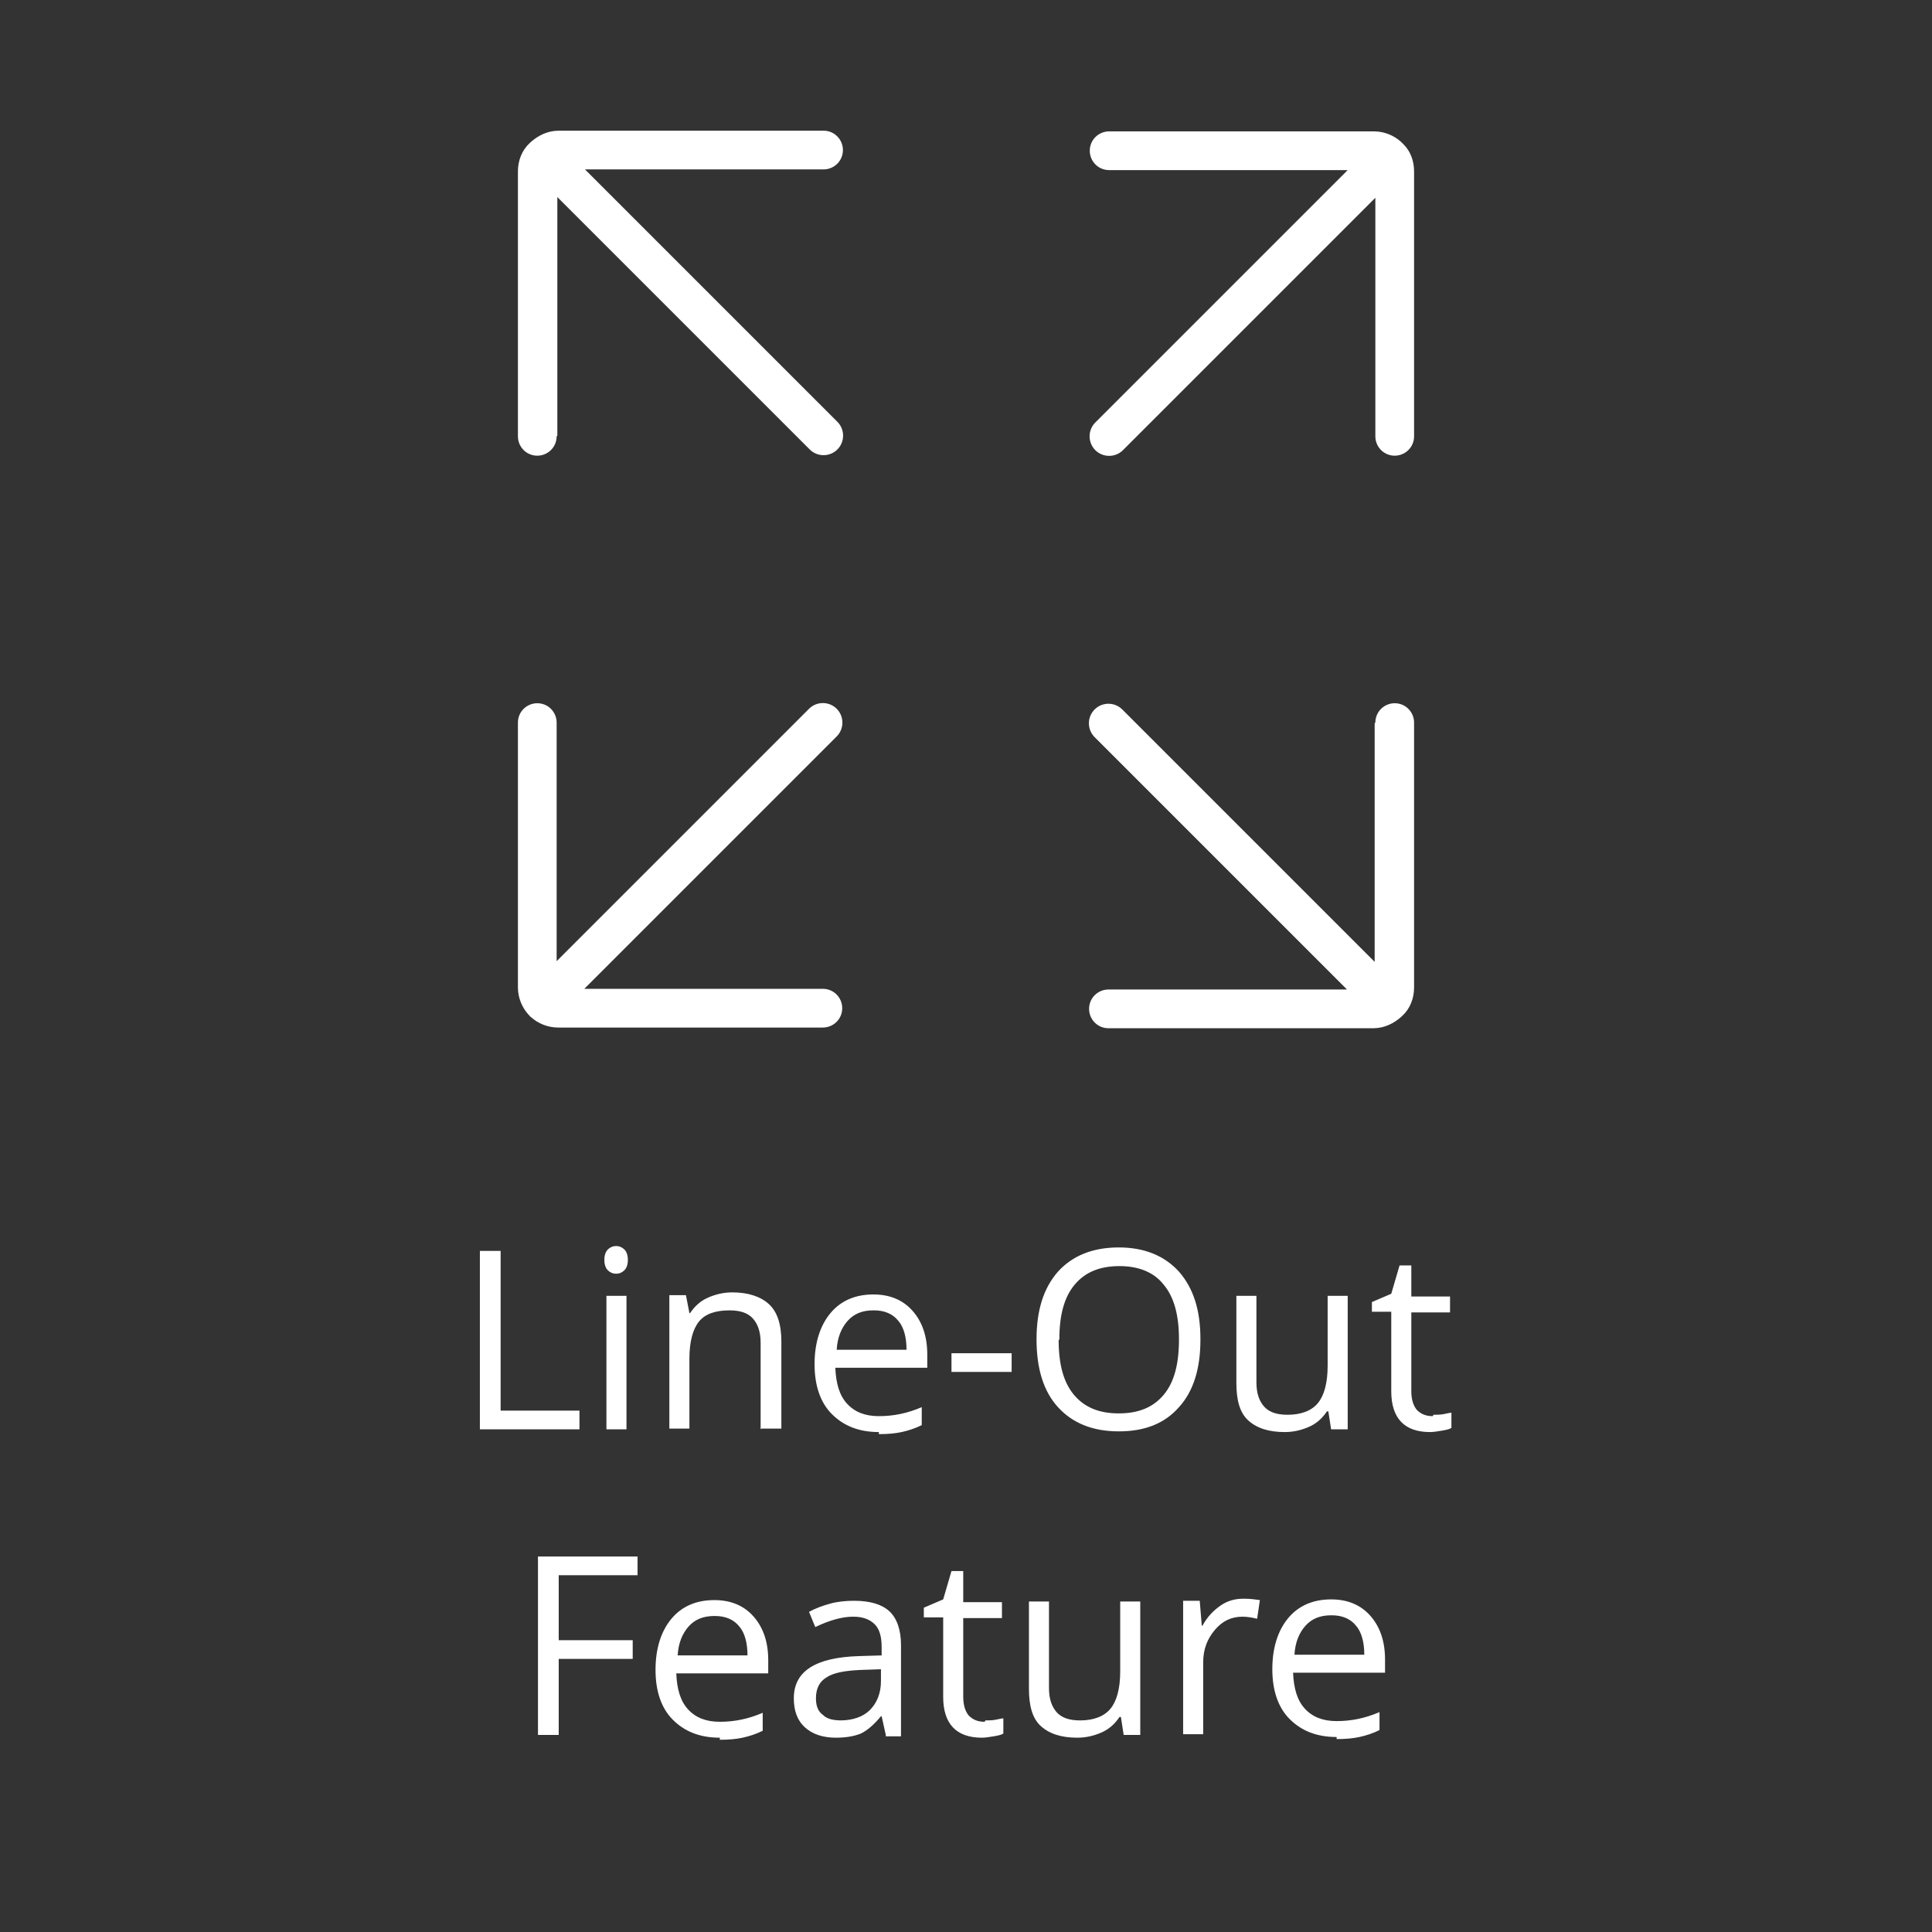
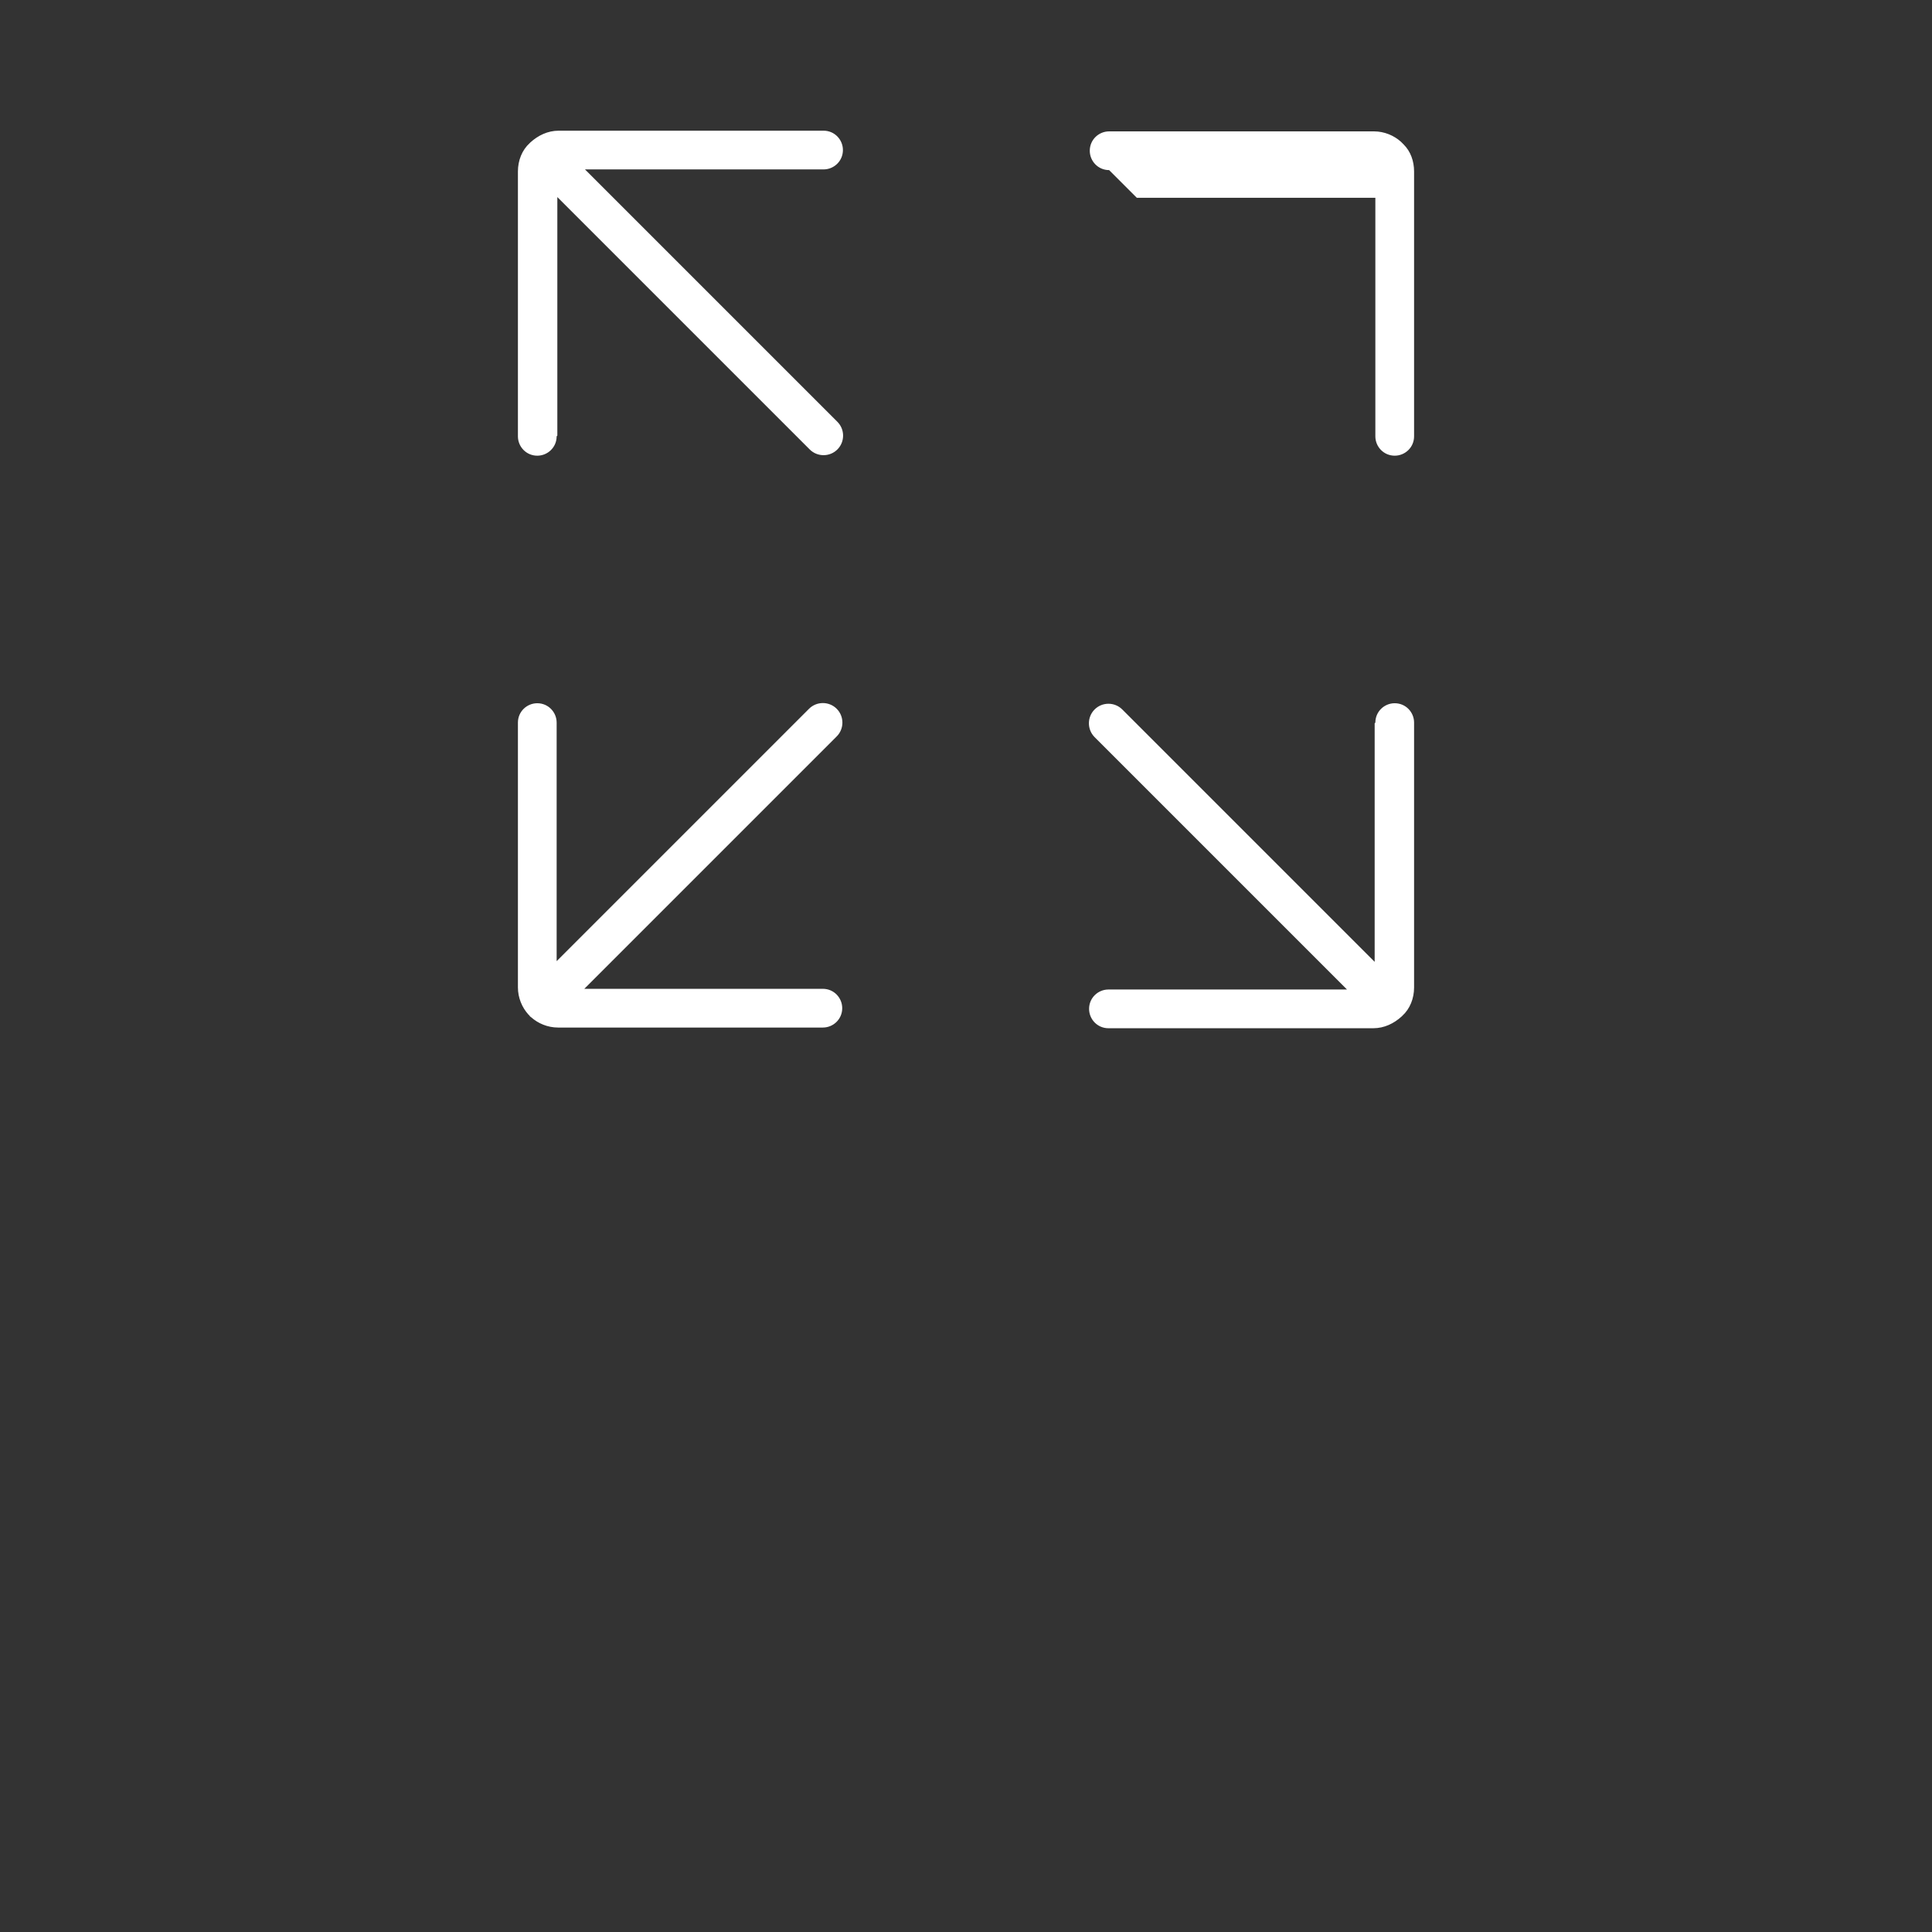
<svg xmlns="http://www.w3.org/2000/svg" xml:space="preserve" width="1.25in" height="1.25in" fill-rule="evenodd" clip-rule="evenodd" viewBox="0 0 27.94 27.94">
  <rect x="0" y="0" width="27.94" height="27.94" fill="#333333" stroke="none" />
  <g id="Layer_x0020_1">
    <g id="_2154781069696">
-       <path fill="white" fill-rule="nonzero" d="M8.05 6.31c0,0.16 -0.13,0.28 -0.28,0.28 -0.16,0 -0.28,-0.13 -0.28,-0.28l0 -3.83c0,-0.16 0.06,-0.31 0.17,-0.41l0.01 -0.01c0.11,-0.1 0.25,-0.17 0.41,-0.17l3.83 0c0.16,0 0.28,0.13 0.28,0.28 0,0.16 -0.13,0.28 -0.28,0.28l-3.45 0 3.65 3.65c0.11,0.11 0.11,0.29 0,0.4 -0.11,0.11 -0.29,0.11 -0.4,0l-3.65 -3.65 0 3.45zm3.85 7.99c0.16,0 0.28,0.13 0.28,0.28 0,0.16 -0.13,0.28 -0.28,0.28l-3.83 0c-0.15,0 -0.29,-0.06 -0.39,-0.15 -0.01,-0.01 -0.02,-0.01 -0.02,-0.02 -0.01,-0.01 -0.01,-0.01 -0.02,-0.02 -0.09,-0.1 -0.15,-0.24 -0.15,-0.39l0 -3.83c0,-0.16 0.13,-0.28 0.28,-0.28 0.16,0 0.28,0.13 0.28,0.28l0 3.45 3.65 -3.65c0.11,-0.11 0.29,-0.11 0.4,0 0.11,0.11 0.11,0.29 0,0.4l-3.65 3.65 3.45 0zm7.99 -3.85c0,-0.16 0.13,-0.28 0.28,-0.28 0.16,0 0.28,0.13 0.28,0.28l0 3.83c0,0.16 -0.06,0.31 -0.17,0.41l-0.01 0.01c-0.11,0.1 -0.25,0.17 -0.41,0.17l-3.83 0c-0.16,0 -0.28,-0.13 -0.28,-0.28 0,-0.16 0.13,-0.28 0.28,-0.28l3.45 0 -3.65 -3.65c-0.11,-0.11 -0.11,-0.29 0,-0.4 0.11,-0.11 0.29,-0.11 0.4,0l3.65 3.65 0 -3.45zm-3.85 -7.99c-0.16,0 -0.28,-0.13 -0.28,-0.28 0,-0.16 0.13,-0.28 0.28,-0.28l3.83 0c0.15,0 0.29,0.06 0.39,0.15l0.02 0.02 0.02 0.02c0.1,0.1 0.15,0.24 0.15,0.39l0 3.83c0,0.16 -0.13,0.28 -0.28,0.28 -0.16,0 -0.28,-0.13 -0.28,-0.28l0 -3.45 -3.65 3.65c-0.11,0.11 -0.29,0.11 -0.4,0 -0.11,-0.11 -0.11,-0.29 0,-0.4l3.65 -3.65 -3.45 0z" />
-       <path fill="white" fill-rule="nonzero" d="M6.94 20.67l0 -2.58 0.3 0 0 2.31 1.14 0 0 0.27 -1.44 0zm2.12 0l-0.29 0 0 -1.93 0.29 0 0 1.93zm-0.32 -2.45c0,-0.07 0.02,-0.12 0.05,-0.15 0.03,-0.03 0.07,-0.05 0.12,-0.05 0.05,0 0.09,0.02 0.12,0.05 0.03,0.03 0.05,0.08 0.05,0.15 0,0.07 -0.02,0.12 -0.05,0.15 -0.03,0.03 -0.07,0.05 -0.12,0.05 -0.05,0 -0.09,-0.02 -0.12,-0.05 -0.03,-0.03 -0.05,-0.08 -0.05,-0.15zm2.26 2.45l0 -1.25c0,-0.16 -0.04,-0.27 -0.11,-0.35 -0.07,-0.08 -0.18,-0.12 -0.34,-0.12 -0.2,0 -0.35,0.05 -0.44,0.16 -0.09,0.11 -0.14,0.29 -0.14,0.54l0 1.01 -0.29 0 0 -1.93 0.24 0 0.05 0.26 0.01 0c0.06,-0.09 0.14,-0.17 0.25,-0.22 0.11,-0.05 0.23,-0.08 0.36,-0.08 0.23,0 0.41,0.06 0.53,0.17 0.12,0.11 0.18,0.29 0.18,0.54l0 1.26 -0.29 0zm1.71 0.04c-0.29,0 -0.51,-0.09 -0.68,-0.26 -0.17,-0.17 -0.25,-0.42 -0.25,-0.72 0,-0.31 0.08,-0.56 0.23,-0.74 0.15,-0.18 0.36,-0.27 0.62,-0.27 0.24,0 0.43,0.08 0.57,0.24 0.14,0.16 0.21,0.37 0.21,0.63l0 0.19 -1.33 0c0.01,0.23 0.06,0.4 0.17,0.52 0.11,0.12 0.26,0.18 0.46,0.18 0.21,0 0.41,-0.04 0.62,-0.13l0 0.26c-0.1,0.05 -0.2,0.08 -0.29,0.1 -0.09,0.02 -0.2,0.03 -0.33,0.03zm-0.08 -1.76c-0.16,0 -0.28,0.05 -0.37,0.15 -0.09,0.1 -0.15,0.24 -0.16,0.42l1.01 0c0,-0.18 -0.04,-0.33 -0.12,-0.42 -0.08,-0.1 -0.2,-0.15 -0.35,-0.15zm1.13 0.89l0 -0.27 0.87 0 0 0.27 -0.87 0zm3.6 -0.46c0,0.41 -0.1,0.74 -0.31,0.97 -0.21,0.24 -0.5,0.35 -0.87,0.35 -0.38,0 -0.67,-0.12 -0.88,-0.35 -0.21,-0.23 -0.31,-0.56 -0.31,-0.98 0,-0.42 0.1,-0.74 0.31,-0.98 0.21,-0.23 0.5,-0.35 0.88,-0.35 0.37,0 0.66,0.12 0.87,0.35 0.21,0.24 0.31,0.56 0.31,0.97zm-2.05 -0c0,0.35 0.07,0.61 0.22,0.79 0.15,0.18 0.36,0.27 0.65,0.27 0.29,0 0.5,-0.09 0.65,-0.27 0.15,-0.18 0.22,-0.44 0.22,-0.8 0,-0.35 -0.07,-0.61 -0.22,-0.79 -0.14,-0.18 -0.36,-0.27 -0.64,-0.27 -0.29,0 -0.5,0.09 -0.65,0.27 -0.15,0.18 -0.22,0.44 -0.22,0.79zm2.86 -0.64l0 1.25c0,0.16 0.04,0.27 0.11,0.35 0.07,0.08 0.18,0.12 0.34,0.12 0.2,0 0.35,-0.06 0.44,-0.17 0.09,-0.11 0.14,-0.29 0.14,-0.54l0 -1.01 0.29 0 0 1.93 -0.24 0 -0.04 -0.26 -0.02 0c-0.06,0.09 -0.14,0.17 -0.25,0.22 -0.11,0.05 -0.23,0.08 -0.36,0.08 -0.24,0 -0.41,-0.06 -0.53,-0.17 -0.12,-0.11 -0.17,-0.29 -0.17,-0.54l0 -1.26 0.3 0zm2.56 1.72c0.05,0 0.1,-0 0.15,-0.01 0.05,-0.01 0.09,-0.02 0.11,-0.02l0 0.22c-0.03,0.02 -0.08,0.03 -0.14,0.04 -0.06,0.01 -0.12,0.02 -0.17,0.02 -0.37,0 -0.56,-0.2 -0.56,-0.59l0 -1.15 -0.28 0 0 -0.14 0.28 -0.12 0.12 -0.41 0.17 0 0 0.45 0.56 0 0 0.23 -0.56 0 0 1.14c0,0.12 0.03,0.21 0.08,0.27 0.06,0.06 0.13,0.09 0.23,0.09zm-12.65 4.63l-0.3 0 0 -2.58 1.44 0 0 0.27 -1.14 0 0 0.94 1.07 0 0 0.27 -1.07 0 0 1.1zm2.33 0.04c-0.29,0 -0.51,-0.09 -0.68,-0.26 -0.17,-0.17 -0.25,-0.42 -0.25,-0.72 0,-0.31 0.08,-0.56 0.23,-0.74 0.15,-0.18 0.36,-0.27 0.62,-0.27 0.24,0 0.43,0.08 0.57,0.24 0.14,0.16 0.21,0.37 0.21,0.63l0 0.19 -1.33 0c0.01,0.23 0.06,0.4 0.17,0.52 0.11,0.12 0.26,0.18 0.46,0.18 0.21,0 0.41,-0.04 0.62,-0.13l0 0.26c-0.1,0.05 -0.2,0.08 -0.29,0.1 -0.09,0.02 -0.2,0.03 -0.33,0.03zm-0.08 -1.76c-0.16,0 -0.28,0.05 -0.37,0.15 -0.09,0.1 -0.15,0.24 -0.16,0.42l1.01 0c0,-0.18 -0.04,-0.33 -0.12,-0.42 -0.08,-0.1 -0.2,-0.15 -0.35,-0.15zm2.48 1.72l-0.06 -0.27 -0.01 0c-0.1,0.12 -0.19,0.2 -0.29,0.25 -0.1,0.04 -0.22,0.06 -0.36,0.06 -0.19,0 -0.34,-0.05 -0.45,-0.15 -0.11,-0.1 -0.16,-0.24 -0.16,-0.42 0,-0.39 0.31,-0.59 0.94,-0.61l0.33 -0.01 0 -0.12c0,-0.15 -0.03,-0.26 -0.1,-0.33 -0.07,-0.07 -0.17,-0.11 -0.31,-0.11 -0.16,0 -0.34,0.05 -0.55,0.15l-0.09 -0.22c0.09,-0.05 0.2,-0.09 0.31,-0.12 0.11,-0.03 0.23,-0.04 0.34,-0.04 0.23,0 0.4,0.05 0.51,0.15 0.11,0.1 0.17,0.27 0.17,0.49l0 1.32 -0.22 0zm-0.66 -0.21c0.18,0 0.33,-0.05 0.43,-0.15 0.1,-0.1 0.16,-0.24 0.16,-0.42l0 -0.17 -0.29 0.01c-0.23,0.01 -0.4,0.04 -0.5,0.11 -0.1,0.06 -0.15,0.16 -0.15,0.3 0,0.11 0.03,0.19 0.1,0.24 0.06,0.06 0.15,0.08 0.27,0.08zm2.1 0c0.05,0 0.1,-0 0.15,-0.01 0.05,-0.01 0.09,-0.02 0.11,-0.02l0 0.22c-0.03,0.02 -0.08,0.03 -0.14,0.04 -0.06,0.01 -0.12,0.02 -0.17,0.02 -0.37,0 -0.56,-0.2 -0.56,-0.59l0 -1.15 -0.28 0 0 -0.14 0.28 -0.12 0.12 -0.41 0.17 0 0 0.45 0.56 0 0 0.23 -0.56 0 0 1.14c0,0.12 0.03,0.21 0.08,0.27 0.06,0.06 0.13,0.09 0.23,0.09zm0.92 -1.72l0 1.25c0,0.16 0.04,0.27 0.11,0.35 0.07,0.08 0.18,0.12 0.34,0.12 0.2,0 0.35,-0.06 0.44,-0.17 0.09,-0.11 0.14,-0.29 0.14,-0.54l0 -1.01 0.29 0 0 1.93 -0.24 0 -0.04 -0.26 -0.02 0c-0.06,0.09 -0.14,0.17 -0.25,0.22 -0.11,0.05 -0.23,0.08 -0.36,0.08 -0.24,0 -0.41,-0.06 -0.53,-0.17 -0.12,-0.11 -0.17,-0.29 -0.17,-0.54l0 -1.26 0.3 0zm2.82 -0.04c0.09,0 0.16,0.01 0.23,0.02l-0.04 0.27c-0.08,-0.02 -0.15,-0.03 -0.21,-0.03 -0.16,0 -0.29,0.06 -0.4,0.19 -0.11,0.13 -0.17,0.28 -0.17,0.47l0 1.04 -0.29 0 0 -1.93 0.24 0 0.03 0.36 0.01 0c0.07,-0.13 0.16,-0.22 0.26,-0.29 0.1,-0.07 0.21,-0.1 0.33,-0.1zm1.34 2c-0.29,0 -0.51,-0.09 -0.68,-0.26 -0.17,-0.17 -0.25,-0.42 -0.25,-0.72 0,-0.31 0.08,-0.56 0.23,-0.74 0.15,-0.18 0.36,-0.27 0.62,-0.27 0.24,0 0.43,0.08 0.57,0.24 0.14,0.16 0.21,0.37 0.21,0.63l0 0.19 -1.33 0c0.01,0.23 0.06,0.4 0.17,0.52 0.11,0.12 0.26,0.18 0.46,0.18 0.21,0 0.41,-0.04 0.62,-0.13l0 0.26c-0.1,0.05 -0.2,0.08 -0.29,0.1 -0.09,0.02 -0.2,0.03 -0.33,0.03zm-0.08 -1.76c-0.16,0 -0.28,0.05 -0.37,0.15 -0.09,0.1 -0.15,0.24 -0.16,0.42l1.01 0c0,-0.18 -0.04,-0.33 -0.12,-0.42 -0.08,-0.1 -0.2,-0.15 -0.35,-0.15z" />
+       <path fill="white" fill-rule="nonzero" d="M8.05 6.31c0,0.16 -0.13,0.28 -0.28,0.28 -0.16,0 -0.28,-0.13 -0.28,-0.28l0 -3.83c0,-0.16 0.06,-0.31 0.17,-0.41l0.01 -0.01c0.11,-0.1 0.25,-0.17 0.41,-0.17l3.83 0c0.16,0 0.28,0.13 0.28,0.28 0,0.16 -0.13,0.28 -0.28,0.28l-3.45 0 3.65 3.65c0.11,0.11 0.11,0.29 0,0.4 -0.11,0.11 -0.29,0.11 -0.4,0l-3.65 -3.65 0 3.45zm3.85 7.99c0.16,0 0.28,0.13 0.28,0.28 0,0.16 -0.13,0.28 -0.28,0.28l-3.83 0c-0.15,0 -0.29,-0.06 -0.39,-0.15 -0.01,-0.01 -0.02,-0.01 -0.02,-0.02 -0.01,-0.01 -0.01,-0.01 -0.02,-0.02 -0.09,-0.1 -0.15,-0.24 -0.15,-0.39l0 -3.83c0,-0.16 0.13,-0.28 0.28,-0.28 0.16,0 0.28,0.13 0.28,0.28l0 3.45 3.65 -3.65c0.11,-0.11 0.29,-0.11 0.4,0 0.11,0.11 0.11,0.29 0,0.4l-3.65 3.65 3.45 0zm7.99 -3.85c0,-0.16 0.13,-0.28 0.28,-0.28 0.16,0 0.28,0.13 0.28,0.28l0 3.83c0,0.16 -0.06,0.31 -0.17,0.41l-0.01 0.01c-0.11,0.1 -0.25,0.17 -0.41,0.17l-3.83 0c-0.16,0 -0.28,-0.13 -0.28,-0.28 0,-0.16 0.13,-0.28 0.28,-0.28l3.45 0 -3.65 -3.65c-0.11,-0.11 -0.11,-0.29 0,-0.4 0.11,-0.11 0.29,-0.11 0.4,0l3.65 3.65 0 -3.45zm-3.85 -7.99c-0.16,0 -0.28,-0.13 -0.28,-0.28 0,-0.16 0.13,-0.28 0.28,-0.28l3.83 0c0.15,0 0.29,0.06 0.39,0.15l0.02 0.02 0.02 0.02c0.1,0.1 0.15,0.24 0.15,0.39l0 3.83c0,0.16 -0.13,0.28 -0.28,0.28 -0.16,0 -0.28,-0.13 -0.28,-0.28l0 -3.45 -3.65 3.65l3.65 -3.65 -3.45 0z" />
    </g>
-     <rect fill="none" x="-0" y="0" width="27.94" height="27.94" />
  </g>
</svg>